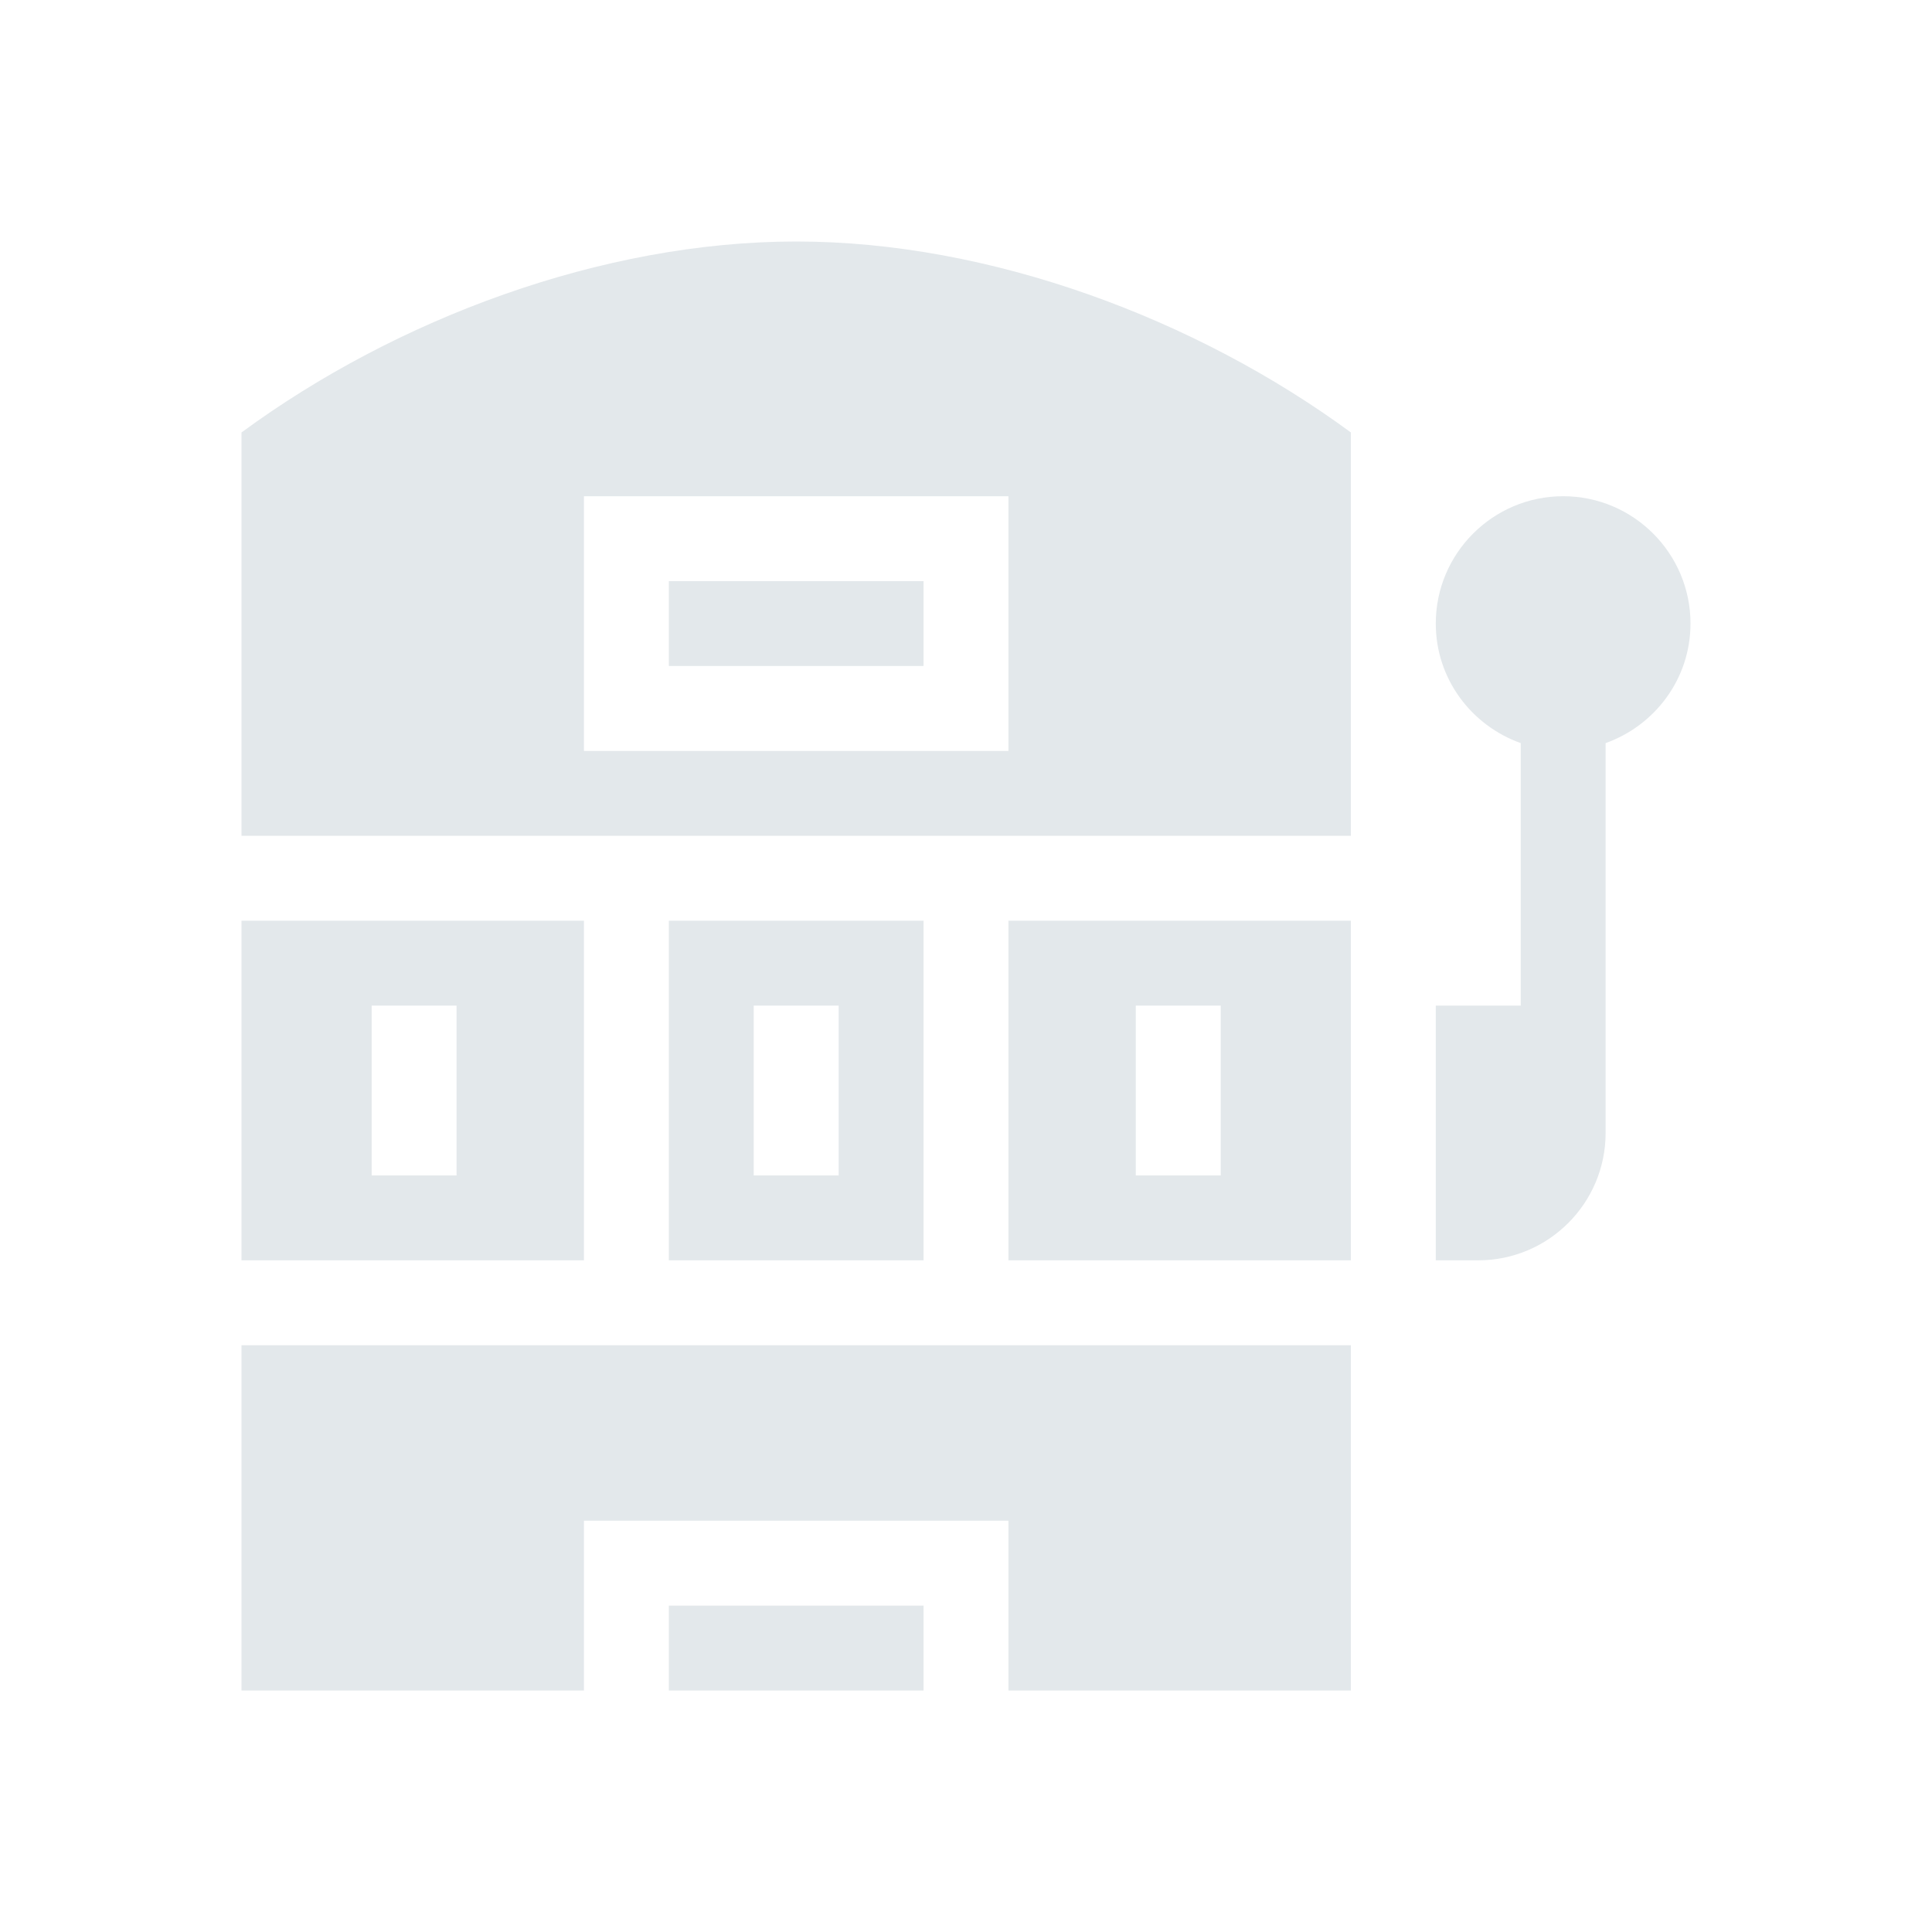
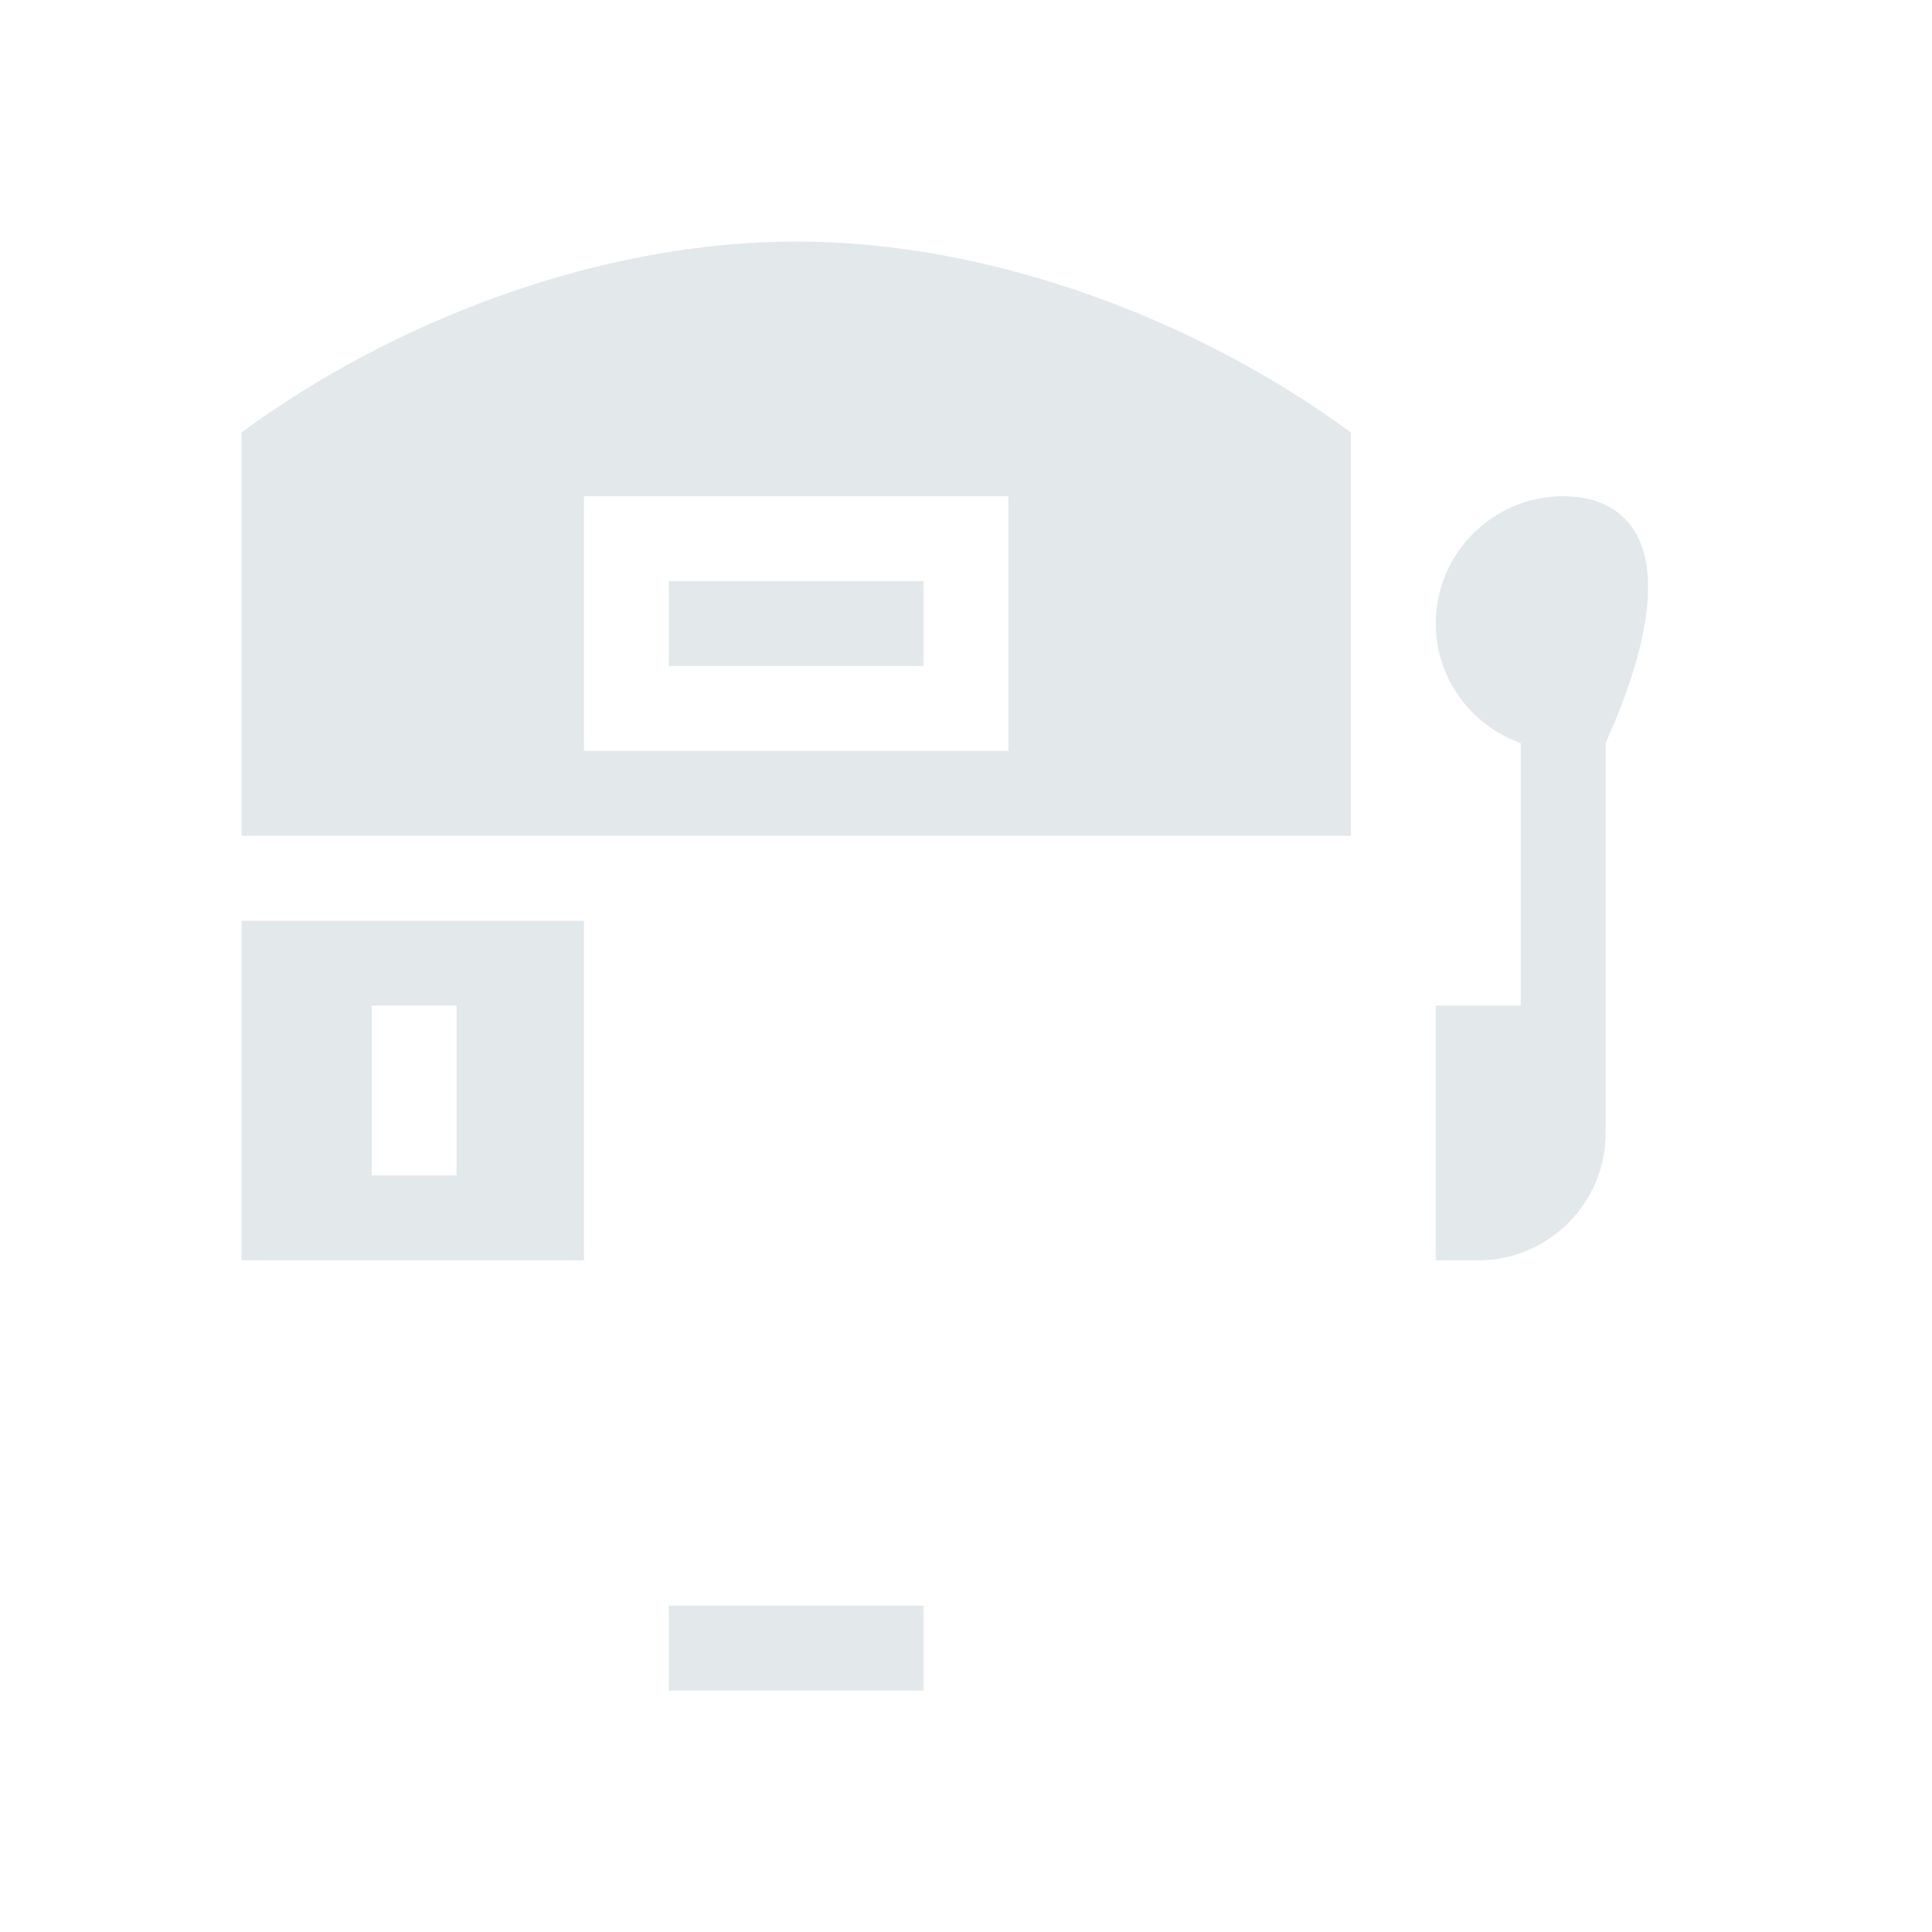
<svg xmlns="http://www.w3.org/2000/svg" width="32" height="32" viewBox="0 0 32 32" fill="none">
  <g clip-path="url(#clip0_9_2196)">
-     <path d="M25.891 8.219C24.727 8.219 23.781 9.165 23.781 10.328C23.781 11.244 24.371 12.017 25.188 12.308V16.656H23.781V20.875H24.484C25.648 20.875 26.594 19.929 26.594 18.766V12.308C27.41 12.017 28 11.244 28 10.328C28 9.165 27.054 8.219 25.891 8.219Z" fill="#E3E8EB" />
+     <path d="M25.891 8.219C24.727 8.219 23.781 9.165 23.781 10.328C23.781 11.244 24.371 12.017 25.188 12.308V16.656H23.781V20.875H24.484C25.648 20.875 26.594 19.929 26.594 18.766V12.308C28 9.165 27.054 8.219 25.891 8.219Z" fill="#E3E8EB" />
    <path d="M11.078 9.625H15.297V11.031H11.078V9.625Z" fill="#E3E8EB" />
-     <path d="M16.703 20.875H22.375V15.25H16.703V20.875ZM18.812 16.656H20.219V19.469H18.812V16.656Z" fill="#E3E8EB" />
    <path d="M9.672 15.25H4V20.875H9.672V15.25ZM7.562 19.469H6.156V16.656H7.562V19.469Z" fill="#E3E8EB" />
    <path d="M22.375 7.163C19.814 5.281 16.403 4 13.188 4C9.972 4 6.56 5.281 4 7.163V13.844H22.375V7.163ZM16.703 12.438H9.672V8.219H16.703V12.438Z" fill="#E3E8EB" />
-     <path d="M15.297 20.875V15.25H11.078V20.875H15.297ZM12.484 16.656H13.891V19.469H12.484V16.656Z" fill="#E3E8EB" />
-     <path d="M9.672 25.188H16.703V28H22.375V22.281H4V28H9.672V25.188Z" fill="#E3E8EB" />
    <path d="M11.078 26.594H15.297V28H11.078V26.594Z" fill="#E3E8EB" />
  </g>
  <defs>
    <clipPath id="clip0_9_2196">
      <rect width="24" height="24" fill="white" transform="translate(4 4)" />
    </clipPath>
  </defs>
</svg>